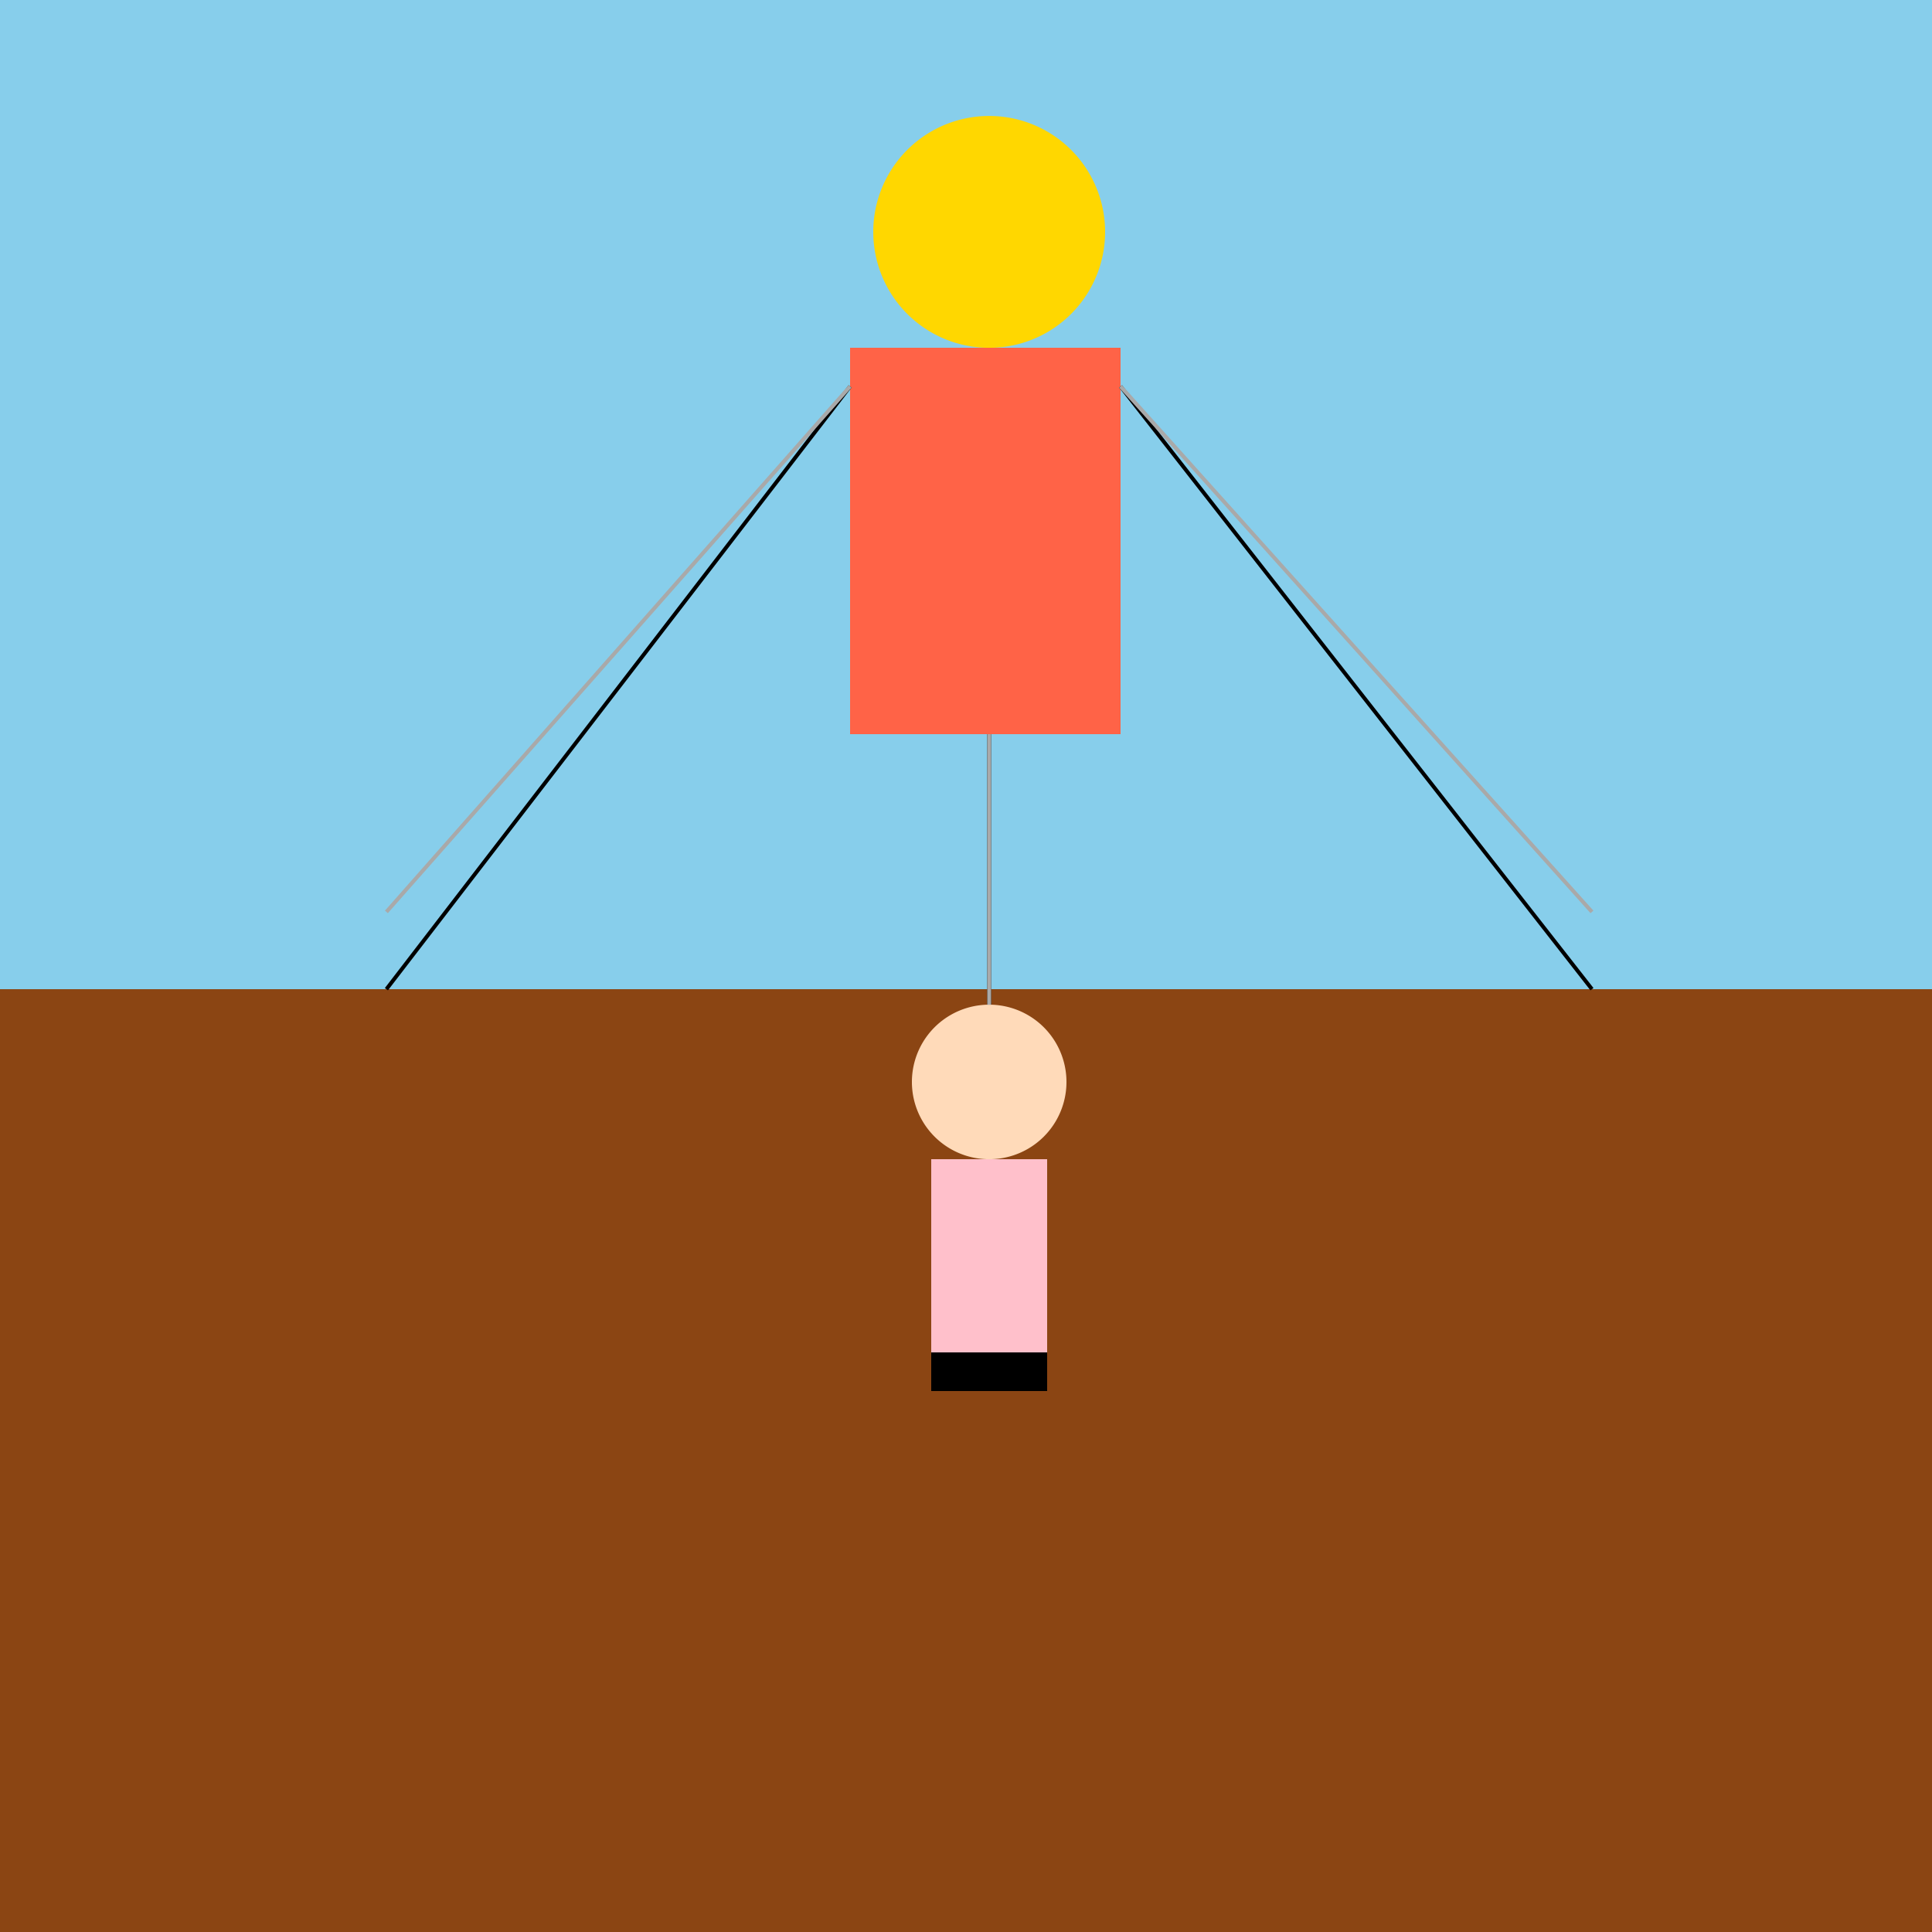
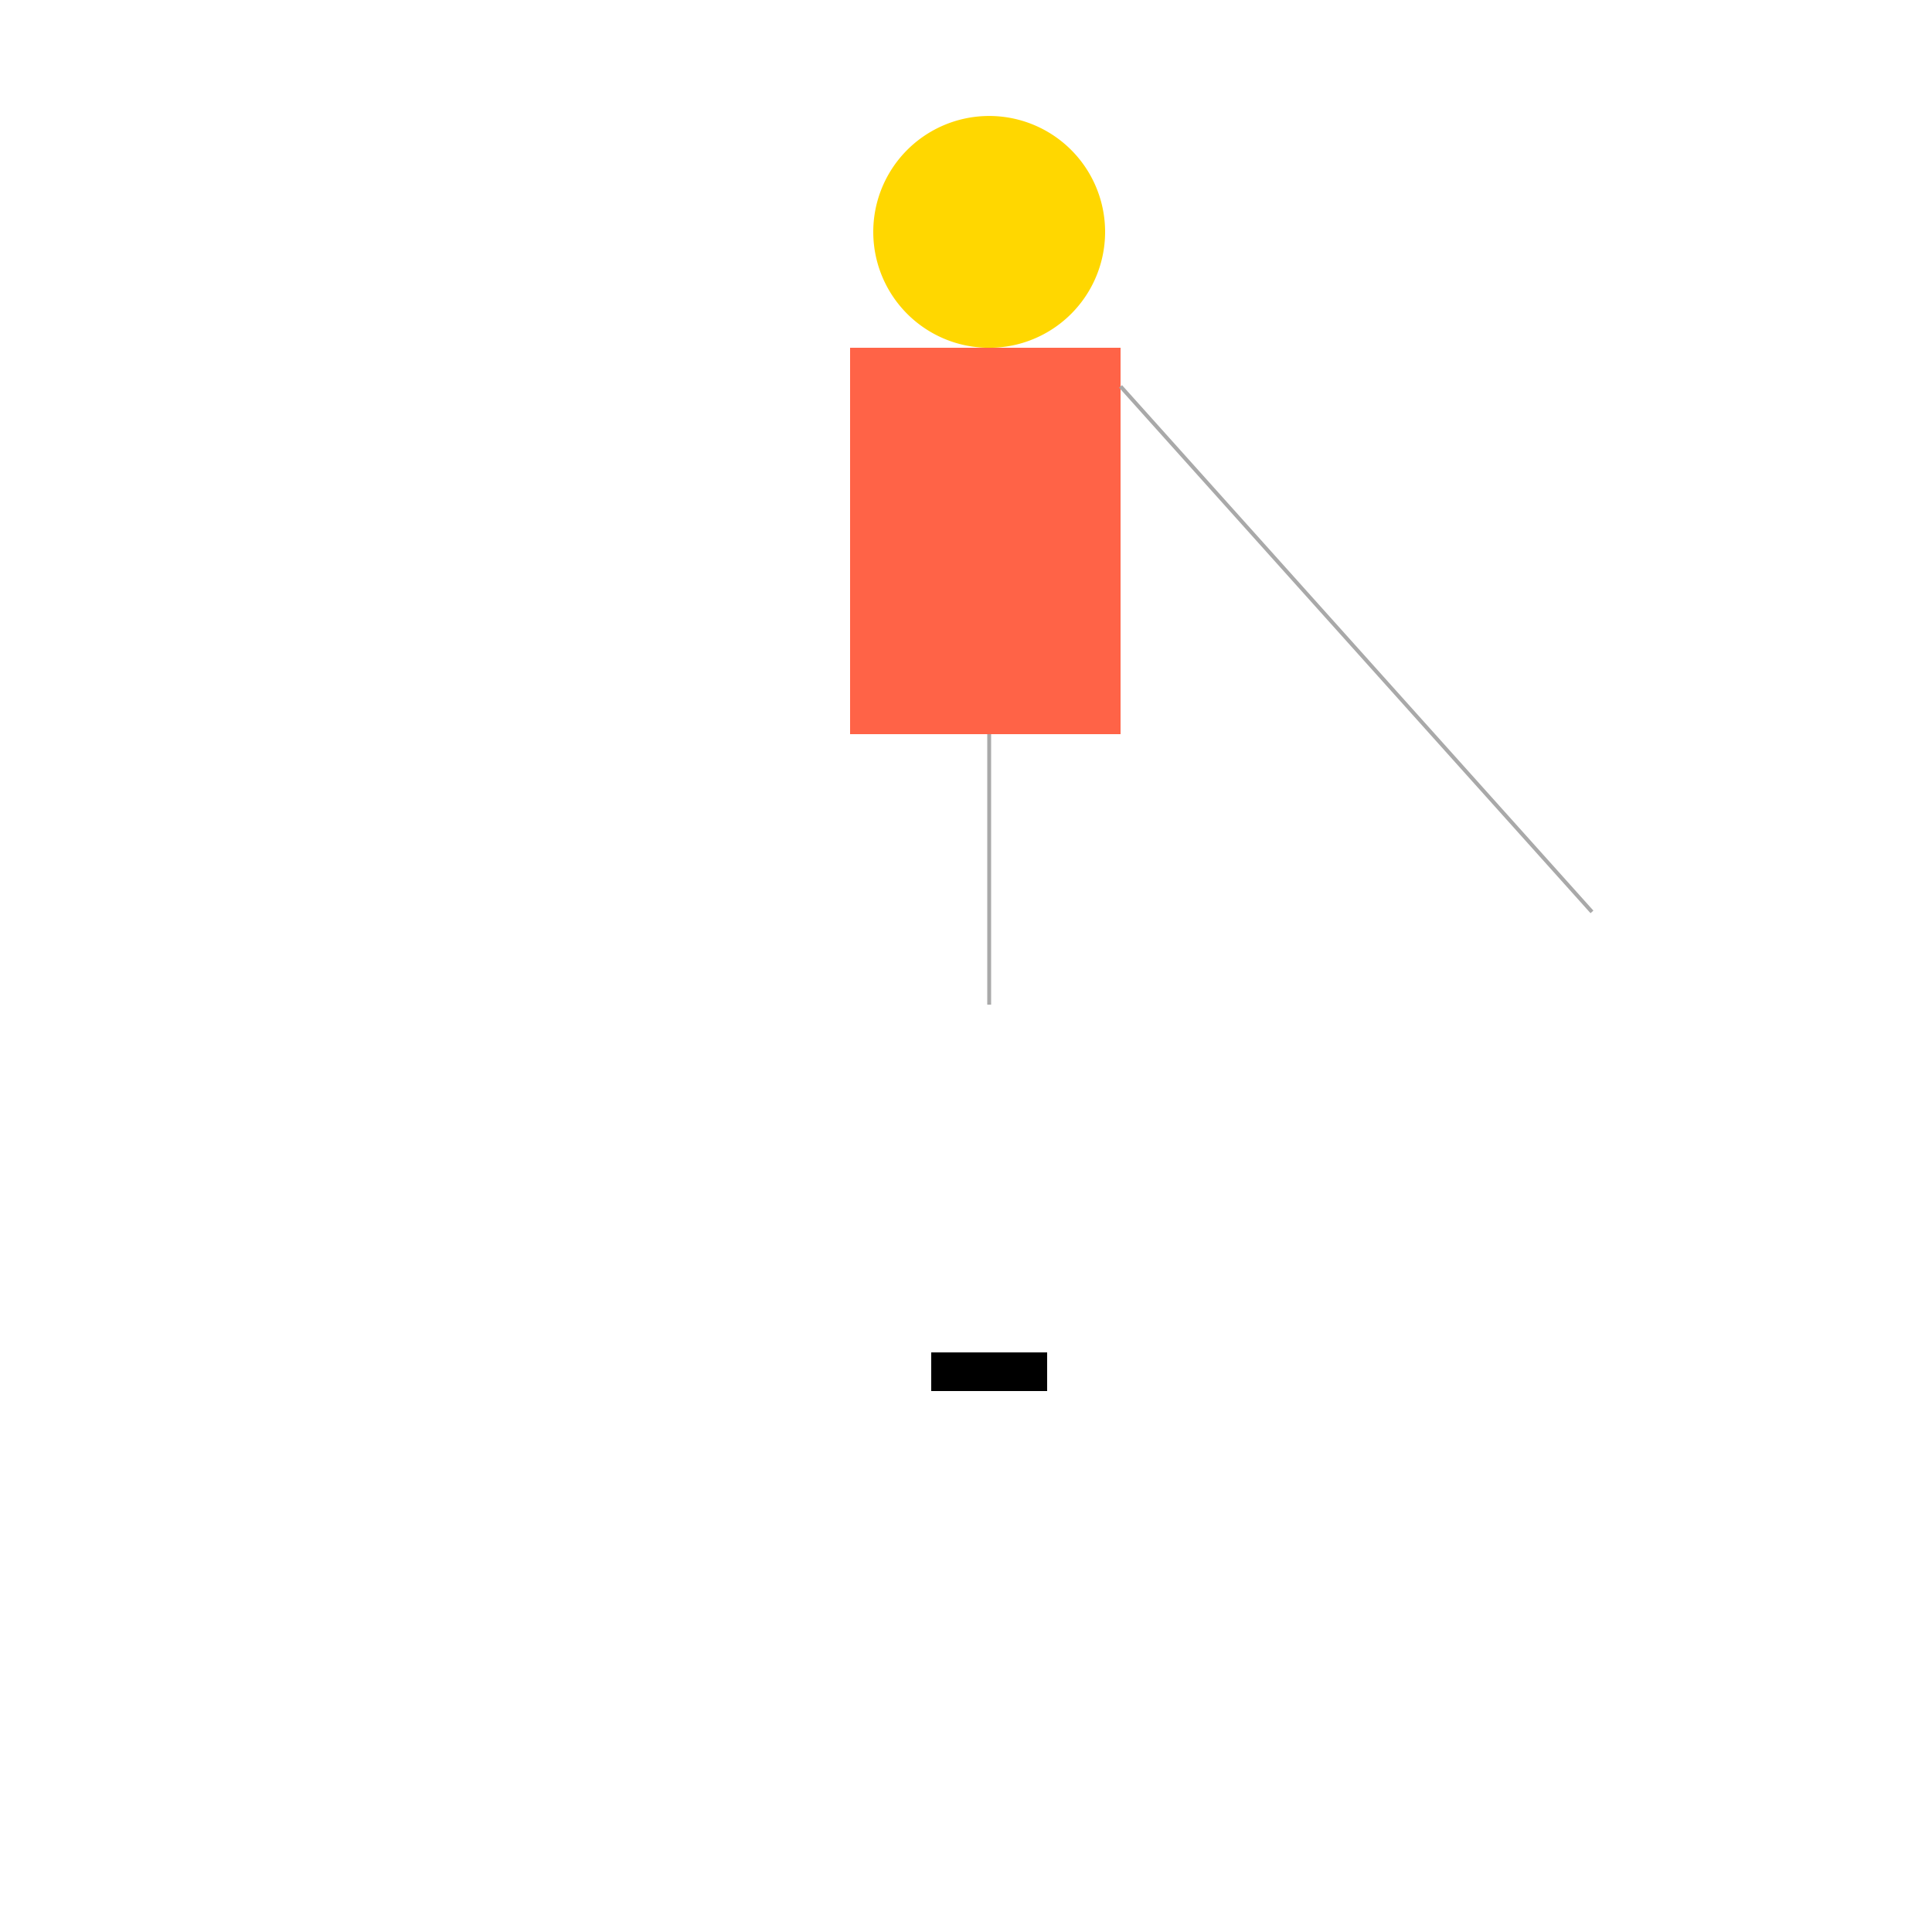
<svg xmlns="http://www.w3.org/2000/svg" width="500" height="500">
  <defs />
  <g>
-     <rect fill="#87CEEB" stroke="none" x="0" y="0" width="512" height="256" />
-     <rect fill="#8B4513" stroke="none" x="0" y="256" width="512" height="256" />
    <path fill="#FFD700" stroke="none" paint-order="stroke fill markers" d=" M 286 60 A 30 30 0 1 0 286 60.03" />
    <rect fill="#FF6347" stroke="none" x="220" y="90" width="70" height="100" />
-     <path fill="none" stroke="#000000" paint-order="fill stroke markers" d=" M 220 100 L 100 256 M 290 100 L 412 256 M 256 190 L 256 300" stroke-miterlimit="10" stroke-dasharray="" />
-     <rect fill="#FFC0CB" stroke="none" x="241" y="300" width="30" height="50" />
-     <path fill="#FFDAB9" stroke="none" paint-order="stroke fill markers" d=" M 276 280 A 20 20 0 1 0 276 280.02" />
    <rect fill="#000000" stroke="none" x="241" y="350" width="30" height="10" />
-     <path fill="none" stroke="#A9A9A9" paint-order="fill stroke markers" d=" M 100 236 L 220 100 M 412 236 L 290 100 M 256 260 L 256 190" stroke-miterlimit="10" stroke-dasharray="" />
+     <path fill="none" stroke="#A9A9A9" paint-order="fill stroke markers" d=" M 100 236 M 412 236 L 290 100 M 256 260 L 256 190" stroke-miterlimit="10" stroke-dasharray="" />
  </g>
</svg>